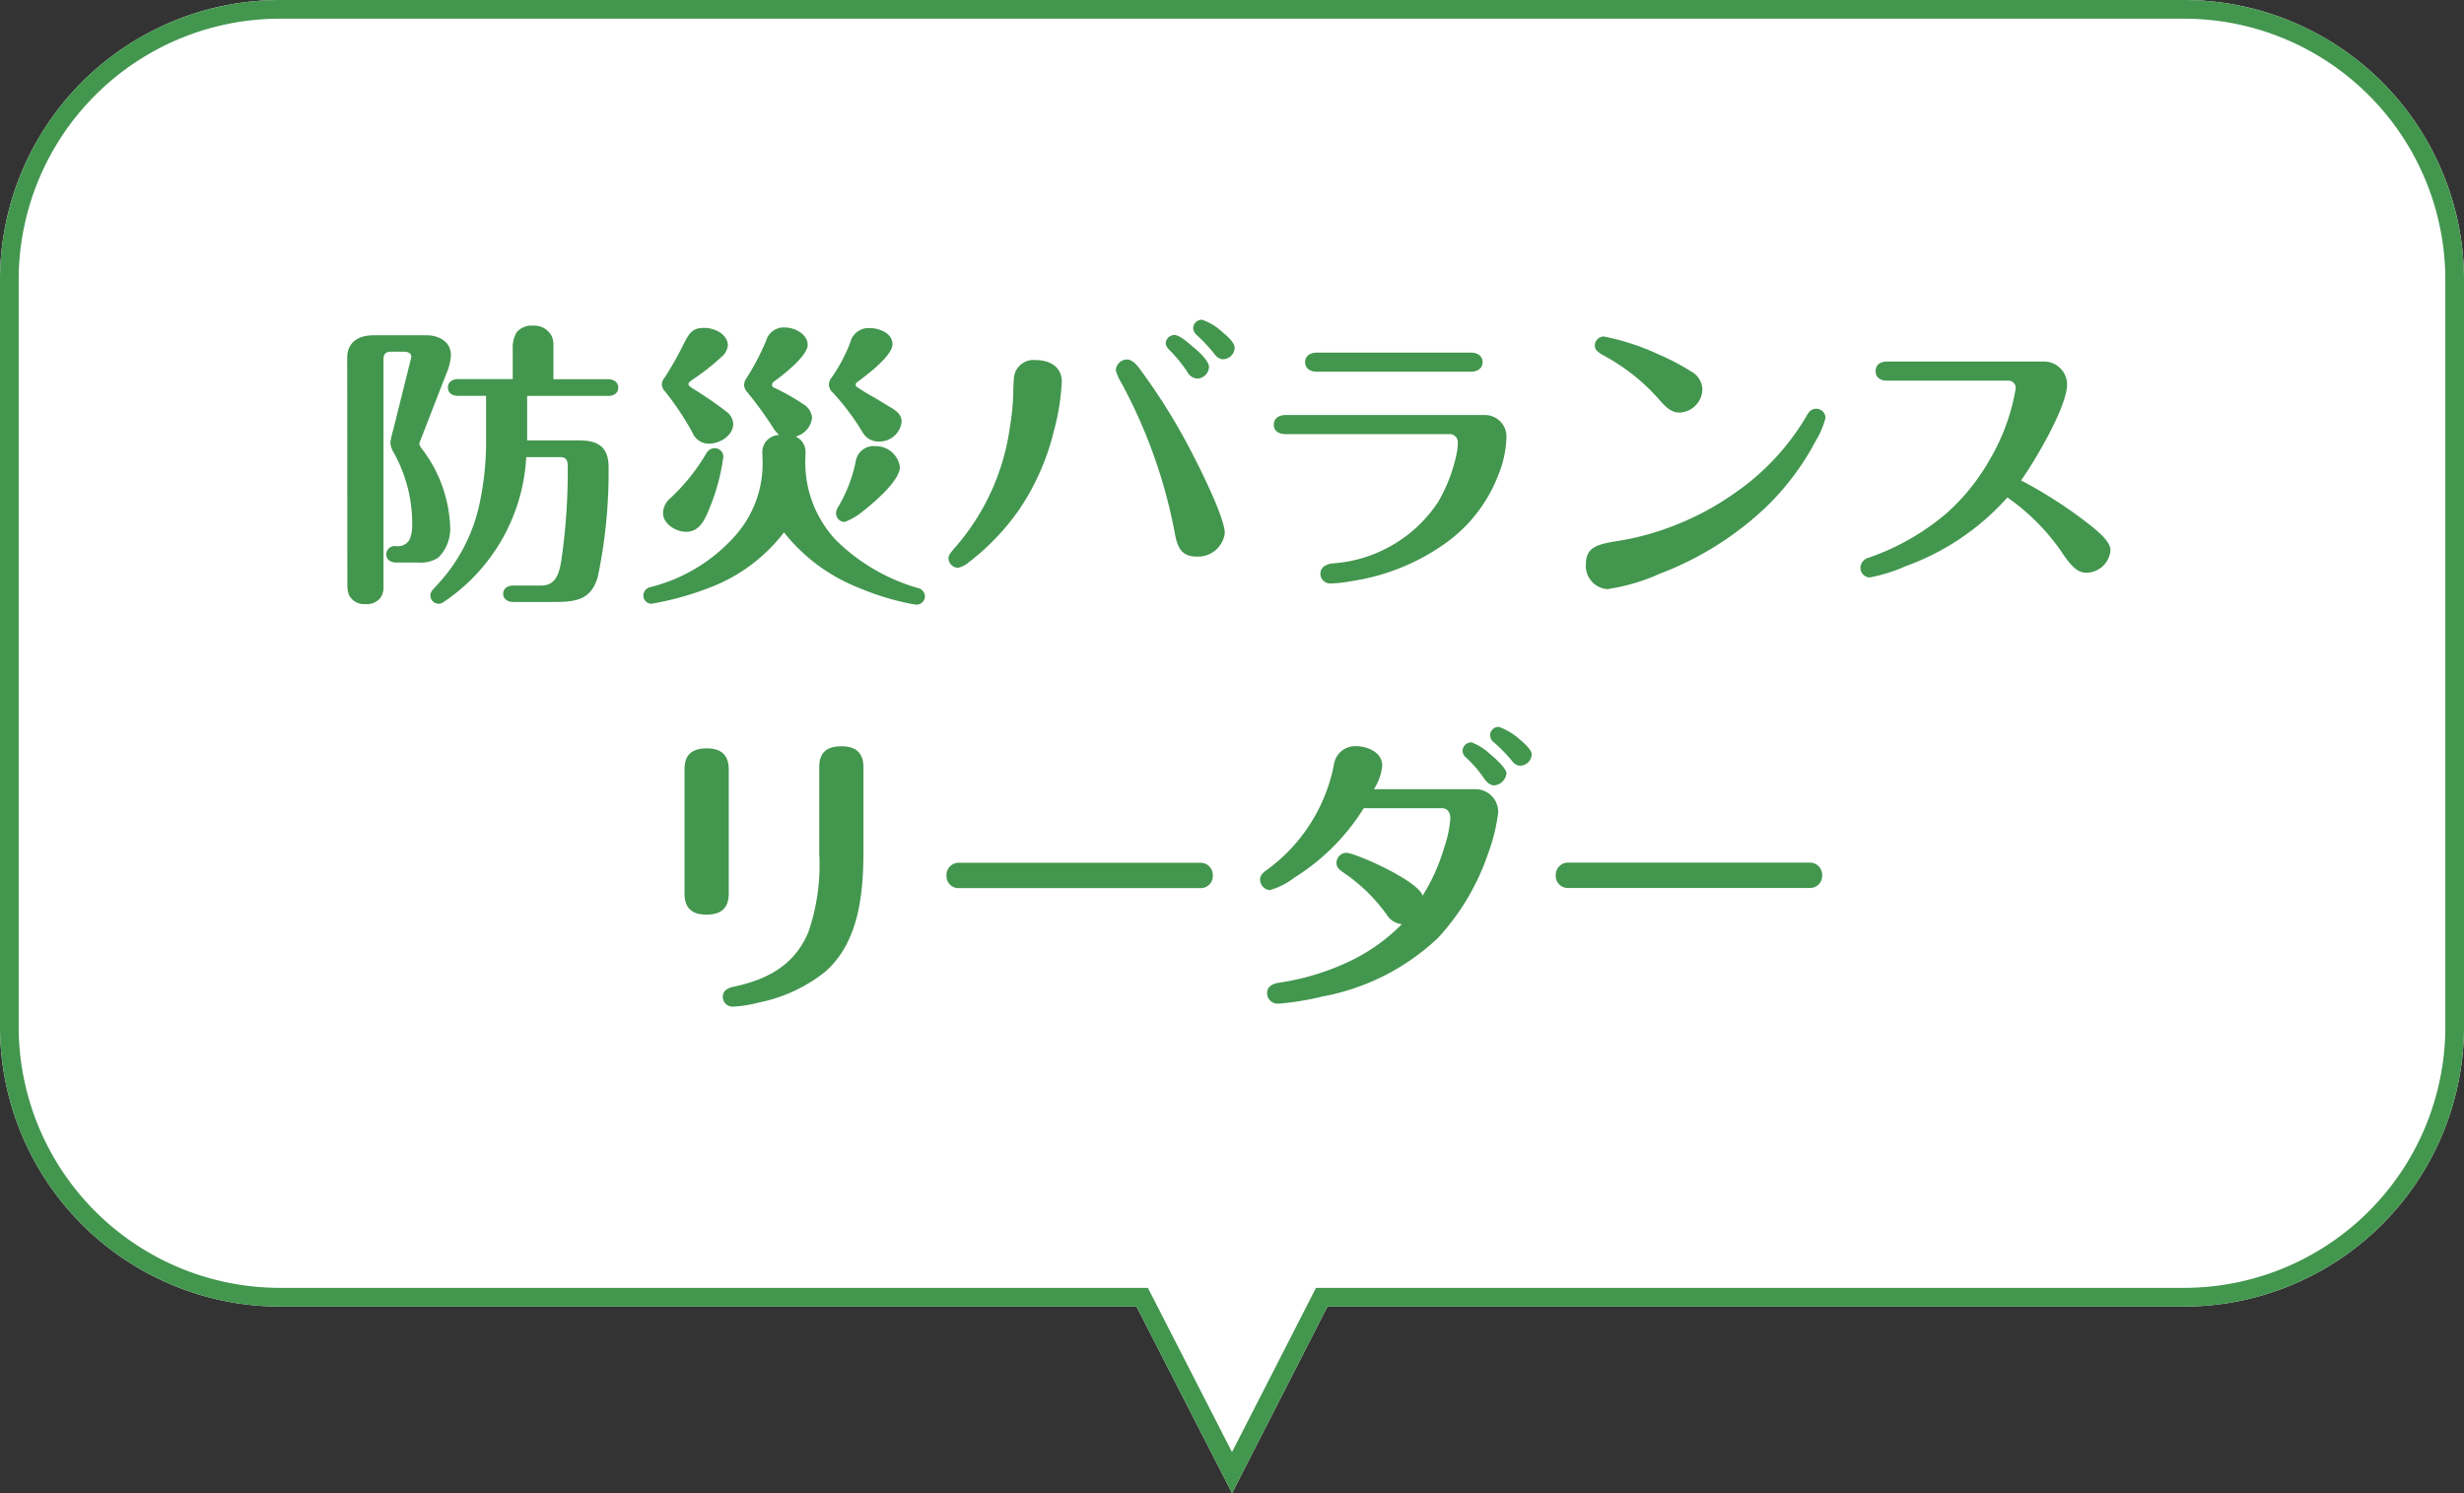
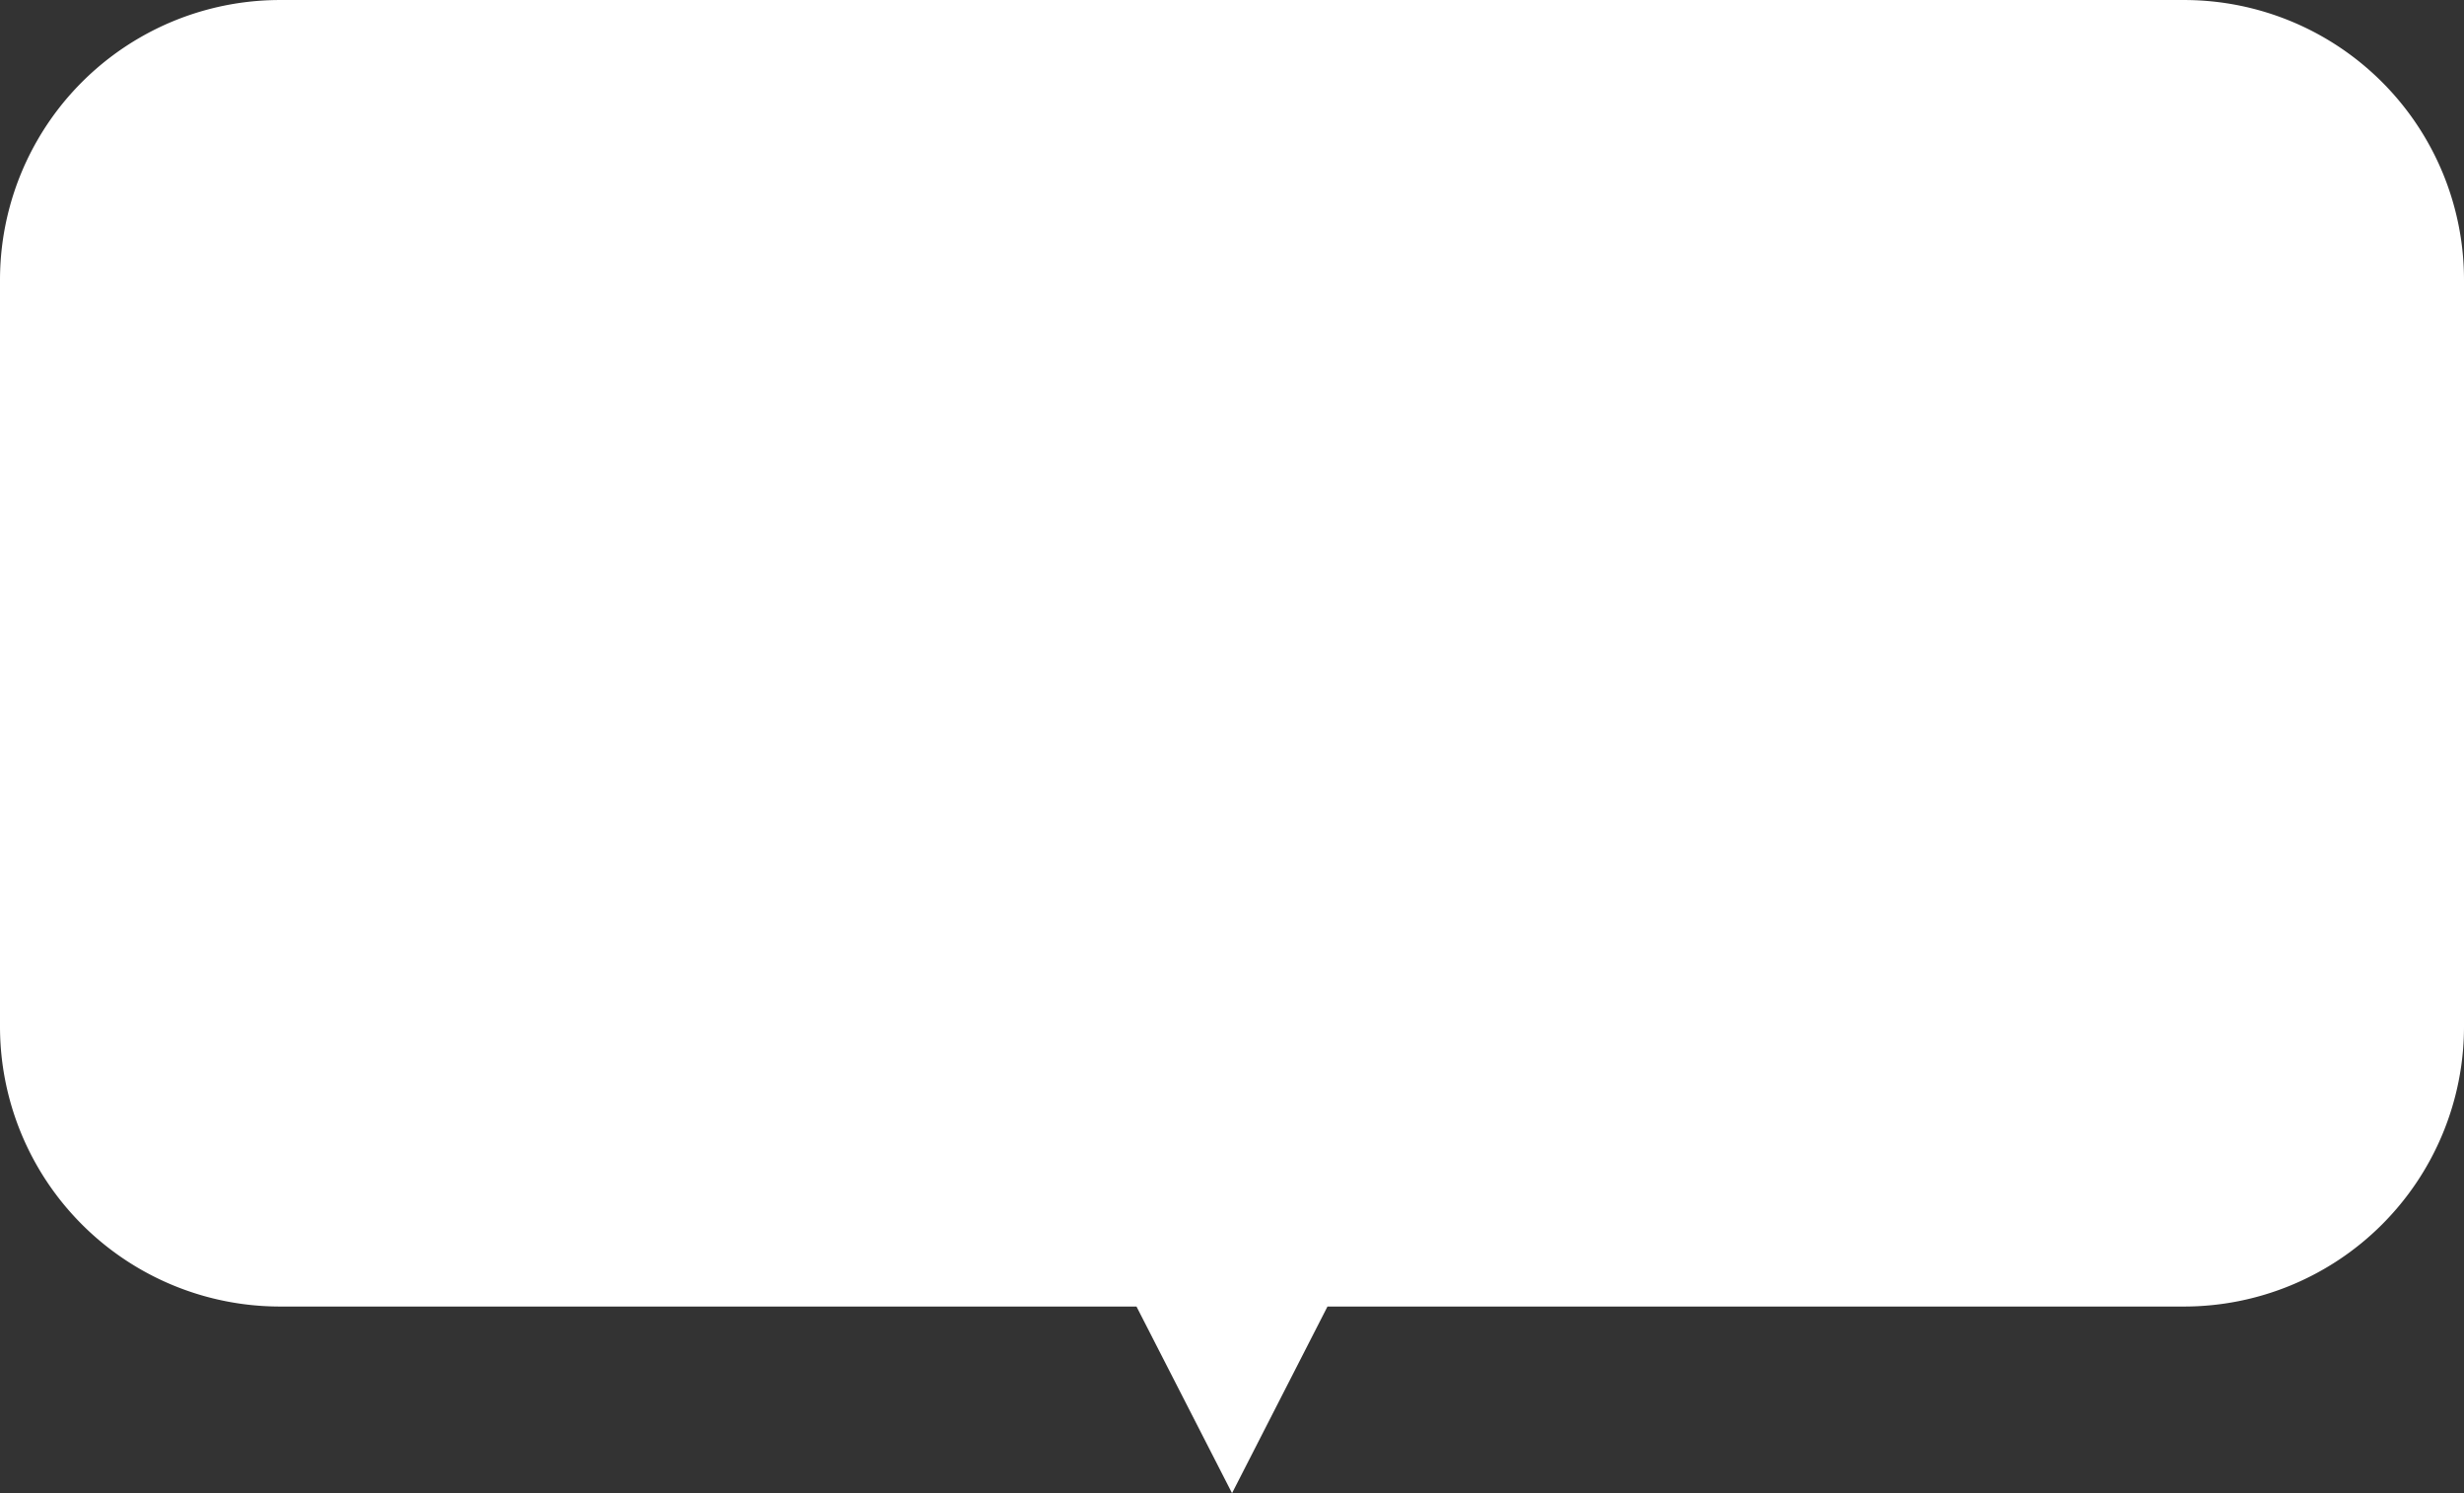
<svg xmlns="http://www.w3.org/2000/svg" width="132" height="80" viewBox="0 0 132 80">
  <rect x="0" y="0" width="132" height="80" fill="#333333" stroke="none" />
  <g id="link_type_balance" transform="translate(6465 2446)">
    <path id="パス_732" data-name="パス 732" d="M19102,4298a15,15,0,0,1-15-15v-40a15,15,0,0,1,15-15h45.885l5.113-10,5.119,10H19204a15,15,0,0,1,15,15v40a15,15,0,0,1-15,15Z" transform="translate(12754 1852.001) rotate(180)" fill="#fff" />
-     <path id="合体_25_-_アウトライン" data-name="合体 25 - アウトライン" d="M19204,4297a14,14,0,0,0,14-14v-40a14,14,0,0,0-14-14h-46.494l-.279-.544L19153,4220.2l-4.5,8.8H19102a14,14,0,0,0-14,14v40a14,14,0,0,0,14,14h102m0,1h-102a15,15,0,0,1-15-15v-40a15,15,0,0,1,15-15h45.885l5.113-10,5.119,10H19204a15,15,0,0,1,15,15v40A15,15,0,0,1,19204,4298Z" transform="translate(12754 1852.001) rotate(180)" fill="#43964e" />
-     <path id="パス_731" data-name="パス 731" d="M-37.76-9.792h4.336c.288,0,.544-.128.544-.448,0-.3-.256-.448-.544-.448h-2.928V-12.5a1.124,1.124,0,0,0-.1-.512,1.056,1.056,0,0,0-.992-.544,1.058,1.058,0,0,0-.864.336,1.582,1.582,0,0,0-.224.912v1.616h-2.928c-.288,0-.544.144-.544.448,0,.32.256.448.544.448h1.5v2.7A16.08,16.08,0,0,1-40.3-4.064,9.169,9.169,0,0,1-42.688.448c-.176.192-.256.288-.256.464a.448.448,0,0,0,.464.432.382.382,0,0,0,.224-.08,9.983,9.983,0,0,0,4.448-7.776h1.824c.4,0,.4.288.4.592a33.2,33.2,0,0,1-.336,4.88C-36.032-.3-36.208.368-37.008.368H-38.5c-.272,0-.544.128-.544.448,0,.3.272.432.544.432h2.128c1.168,0,2.032-.064,2.4-1.36a27.337,27.337,0,0,0,.576-5.856c0-1.088-.56-1.44-1.584-1.44H-37.76ZM-47.392.3a1.638,1.638,0,0,0,.08.56.9.9,0,0,0,.88.5.913.913,0,0,0,.8-.32A.971.971,0,0,0-45.456.4V-11.728c0-.32.112-.432.432-.432h.688c.16,0,.368.064.368.272a2,2,0,0,1-.064.288l-.912,3.664a3.862,3.862,0,0,0-.144.656,1.175,1.175,0,0,0,.192.544,7.816,7.816,0,0,1,.976,3.6v.176a2,2,0,0,1-.144.88.717.717,0,0,1-.7.336h-.064a.452.452,0,0,0-.48.432c0,.32.272.448.544.448H-43.6a1.709,1.709,0,0,0,1.088-.272,2.194,2.194,0,0,0,.624-1.744,7.336,7.336,0,0,0-1.536-4.112.917.917,0,0,1-.112-.208.687.687,0,0,1,.064-.224L-42.1-10.96a2.839,2.839,0,0,0,.256-1.024c0-.72-.656-1.056-1.3-1.056h-2.848c-.784,0-1.408.352-1.408,1.216Zm23.136-8a.923.923,0,0,0-.9,1.04v.16a5.8,5.8,0,0,1-1.424,4.16A8.982,8.982,0,0,1-31.136.448a.476.476,0,0,0-.4.448.444.444,0,0,0,.432.448A15.957,15.957,0,0,0-27.984.48,9.053,9.053,0,0,0-24-2.48,9.53,9.53,0,0,0-20.016.48a14.14,14.14,0,0,0,2.72.848,2.97,2.97,0,0,0,.416.064.455.455,0,0,0,.432-.448.478.478,0,0,0-.4-.448A10.325,10.325,0,0,1-21.232-2.08a6.1,6.1,0,0,1-1.616-4.544v-.112a.9.9,0,0,0-.528-.88,1.176,1.176,0,0,0,.88-1.008.927.927,0,0,0-.464-.72,11.394,11.394,0,0,0-1.552-.88c-.1-.048-.128-.08-.128-.16a.217.217,0,0,1,.1-.176c.512-.368,1.808-1.376,1.808-1.968,0-.576-.7-.928-1.2-.928a.977.977,0,0,0-1.024.7,12.752,12.752,0,0,1-1.024,1.968.734.734,0,0,0-.16.4.614.614,0,0,0,.176.4,20.187,20.187,0,0,1,1.392,1.92A1.434,1.434,0,0,0-24.256-7.7ZM-26.72-8.3A.86.86,0,0,0-27.1-8.96a18.7,18.7,0,0,0-1.744-1.2c-.224-.144-.272-.192-.272-.272s.112-.16.256-.256A12.507,12.507,0,0,0-27.328-11.9a.914.914,0,0,0,.32-.592c0-.608-.72-.944-1.248-.944-.592,0-.768.192-1.072.768a18.641,18.641,0,0,1-1.04,1.856.707.707,0,0,0-.176.384.546.546,0,0,0,.16.384A15.141,15.141,0,0,1-28.912-7.84a.956.956,0,0,0,.9.608C-27.44-7.232-26.72-7.664-26.72-8.3Zm9.024-.1c0-.3-.16-.528-.576-.768-.32-.192-.608-.368-.848-.512-.32-.176-.672-.384-.976-.592a.139.139,0,0,1-.064-.112c0-.08.032-.112.1-.16.56-.416,1.872-1.408,1.872-2.016,0-.592-.7-.864-1.2-.864a1,1,0,0,0-1.056.752,8.523,8.523,0,0,1-1.008,1.9.667.667,0,0,0-.144.384.629.629,0,0,0,.24.448,13.13,13.13,0,0,1,1.584,2.128.971.971,0,0,0,.848.464A1.193,1.193,0,0,0-17.7-8.4Zm-3.056,5.36a3.232,3.232,0,0,0,.944-.544c.576-.448,2.016-1.648,2.016-2.4A1.3,1.3,0,0,0-19.136-7.1a.966.966,0,0,0-1.024.832A7.832,7.832,0,0,1-21.1-3.84a.648.648,0,0,0-.112.336A.464.464,0,0,0-20.752-3.04Zm-9.728-.48c0,.592.688,1.008,1.232,1.008.72,0,.992-.624,1.232-1.2a10.978,10.978,0,0,0,.768-2.832.461.461,0,0,0-.464-.448.531.531,0,0,0-.464.3A10.647,10.647,0,0,1-30.1-4.3,1.061,1.061,0,0,0-30.48-3.52ZM-1.6-13.872a.465.465,0,0,0-.48.448.567.567,0,0,0,.224.4,8.933,8.933,0,0,1,.848.9c.144.192.288.368.544.368a.641.641,0,0,0,.608-.608c0-.24-.272-.528-.624-.816A3.059,3.059,0,0,0-1.6-13.872Zm-1.488.816a.472.472,0,0,0-.464.448c0,.16.144.3.272.432a7.268,7.268,0,0,1,.88,1.088.664.664,0,0,0,.528.368.65.65,0,0,0,.64-.624c0-.3-.48-.768-.832-1.056C-2.4-12.688-2.816-13.056-3.088-13.056Zm2.7,10.608c0-.928-1.7-4.224-2.224-5.168A33.02,33.02,0,0,0-4.96-11.264c-.16-.224-.416-.48-.656-.48a.612.612,0,0,0-.608.576,2.773,2.773,0,0,0,.32.72A27.593,27.593,0,0,1-3.056-2.4c.128.688.336,1.216,1.152,1.216A1.447,1.447,0,0,0-.384-2.448Zm-10.128-9.264a1.048,1.048,0,0,0-1.168.976c-.016.24-.032.48-.032.7a12.542,12.542,0,0,1-.176,1.872,12.359,12.359,0,0,1-2.96,6.512c-.224.256-.336.416-.336.544a.529.529,0,0,0,.512.528,1.5,1.5,0,0,0,.624-.336A12.727,12.727,0,0,0-11.36-3.76,13.033,13.033,0,0,0-9.536-7.936,12.124,12.124,0,0,0-9.12-10.56C-9.12-11.36-9.776-11.712-10.512-11.712Zm15.056-.4c-.32,0-.624.16-.624.512s.3.512.624.512H12.8c.32,0,.624-.16.624-.512s-.3-.512-.624-.512ZM2.864-8.768c-.32,0-.624.16-.624.512,0,.368.3.512.624.512h8.8a.429.429,0,0,1,.432.464,2.906,2.906,0,0,1-.048.512A8.574,8.574,0,0,1,11.024-4.08,7.371,7.371,0,0,1,5.36-.816c-.32.048-.624.192-.624.56A.523.523,0,0,0,5.28.256,6.674,6.674,0,0,0,6.416.128a11.591,11.591,0,0,0,4.96-1.984A7.989,7.989,0,0,0,14.24-5.488,5.7,5.7,0,0,0,14.7-7.536a1.151,1.151,0,0,0-1.168-1.232ZM25.2-10.16a1.138,1.138,0,0,0-.608-.944,12.492,12.492,0,0,0-1.776-.928,12.747,12.747,0,0,0-2.9-.944.492.492,0,0,0-.48.48c0,.272.224.4.544.576a10.7,10.7,0,0,1,2.9,2.32c.368.432.672.7,1.088.7A1.271,1.271,0,0,0,25.2-10.16ZM20.1.56a10.469,10.469,0,0,0,2.832-.832,17.012,17.012,0,0,0,5.648-3.536,14.039,14.039,0,0,0,2.688-3.568,4.451,4.451,0,0,0,.528-1.248.5.5,0,0,0-.512-.48c-.272,0-.4.192-.512.4a13.023,13.023,0,0,1-3.856,4.128A14.784,14.784,0,0,1,23.824-2.9a14.42,14.42,0,0,1-3.152.88c-1.136.176-1.712.352-1.712,1.232A1.243,1.243,0,0,0,20.1.56ZM42.272-5.264c.736-1.04,2.464-3.936,2.464-5.152A1.229,1.229,0,0,0,43.5-11.632H35.088c-.32,0-.608.144-.608.512s.288.512.608.512h6.48a.387.387,0,0,1,.416.416A11.138,11.138,0,0,1,40.56-6.32a11.255,11.255,0,0,1-2.3,2.832A12.941,12.941,0,0,1,34.1-1.12a.578.578,0,0,0-.432.528.514.514,0,0,0,.48.528A8.585,8.585,0,0,0,36.1-.672a13.375,13.375,0,0,0,5.44-3.68A11.68,11.68,0,0,1,44.384-1.52c.544.832.9,1.2,1.376,1.2a1.3,1.3,0,0,0,1.3-1.2c0-.432-.528-.9-1.04-1.312A24.211,24.211,0,0,0,42.272-5.264ZM-19.744,10.1c0-.768-.416-1.12-1.168-1.12-.784,0-1.2.32-1.2,1.12V14.72a11.006,11.006,0,0,1-.592,4.24c-.608,1.424-1.744,2.432-3.984,2.9-.32.064-.592.208-.592.56a.529.529,0,0,0,.528.512,6.8,6.8,0,0,0,1.408-.224,8.327,8.327,0,0,0,3.552-1.648c1.84-1.616,2.048-4.256,2.048-6.544Zm-7.216.112c0-.768-.416-1.12-1.168-1.12-.784,0-1.2.32-1.2,1.12V16.88c0,.768.4,1.12,1.168,1.12.784,0,1.2-.336,1.2-1.136Zm12.32,5.008a.657.657,0,0,0-.656.688.643.643,0,0,0,.656.672H-1.7a.647.647,0,0,0,.672-.672.657.657,0,0,0-.656-.688Zm28.928-7.28a.461.461,0,0,0-.464.448.543.543,0,0,0,.224.4,8.062,8.062,0,0,1,.9.912c.144.176.256.32.5.32a.629.629,0,0,0,.608-.608c0-.192-.256-.48-.64-.8A3.474,3.474,0,0,0,14.288,7.936Zm-1.456.832a.462.462,0,0,0-.48.432.5.5,0,0,0,.208.4,6.3,6.3,0,0,1,.88,1.008c.144.208.32.464.624.464a.731.731,0,0,0,.64-.64c0-.272-.624-.832-.9-1.056A3.024,3.024,0,0,0,12.832,8.768ZM9.1,18.512a9.972,9.972,0,0,1-2.5,1.84,13.255,13.255,0,0,1-4.112,1.3c-.3.048-.608.192-.608.544a.568.568,0,0,0,.592.576,14.852,14.852,0,0,0,2.368-.384,12.243,12.243,0,0,0,6.192-3.136,12.692,12.692,0,0,0,2.7-4.56,9.466,9.466,0,0,0,.528-2.176A1.213,1.213,0,0,0,13.04,11.28H7.6a2.8,2.8,0,0,0,.448-1.264c0-.7-.768-1.04-1.392-1.04A1.144,1.144,0,0,0,5.472,9.9a9.114,9.114,0,0,1-3.6,5.7c-.176.128-.368.272-.368.512a.574.574,0,0,0,.512.576,3.86,3.86,0,0,0,1.328-.672A11.586,11.586,0,0,0,7.056,12.3h4.192c.32,0,.448.256.448.544a6.088,6.088,0,0,1-.336,1.584,10.22,10.22,0,0,1-1.152,2.56c-.208-.8-3.616-2.3-4.08-2.3a.536.536,0,0,0-.528.544c0,.24.144.352.32.48A9.2,9.2,0,0,1,8.288,18,1.081,1.081,0,0,0,9.1,18.512Zm8.9-3.3a.657.657,0,0,0-.656.688.643.643,0,0,0,.656.672H30.944a.647.647,0,0,0,.672-.672.657.657,0,0,0-.656-.688Z" transform="translate(-6399 -2414.996)" fill="#43964e" />
  </g>
</svg>